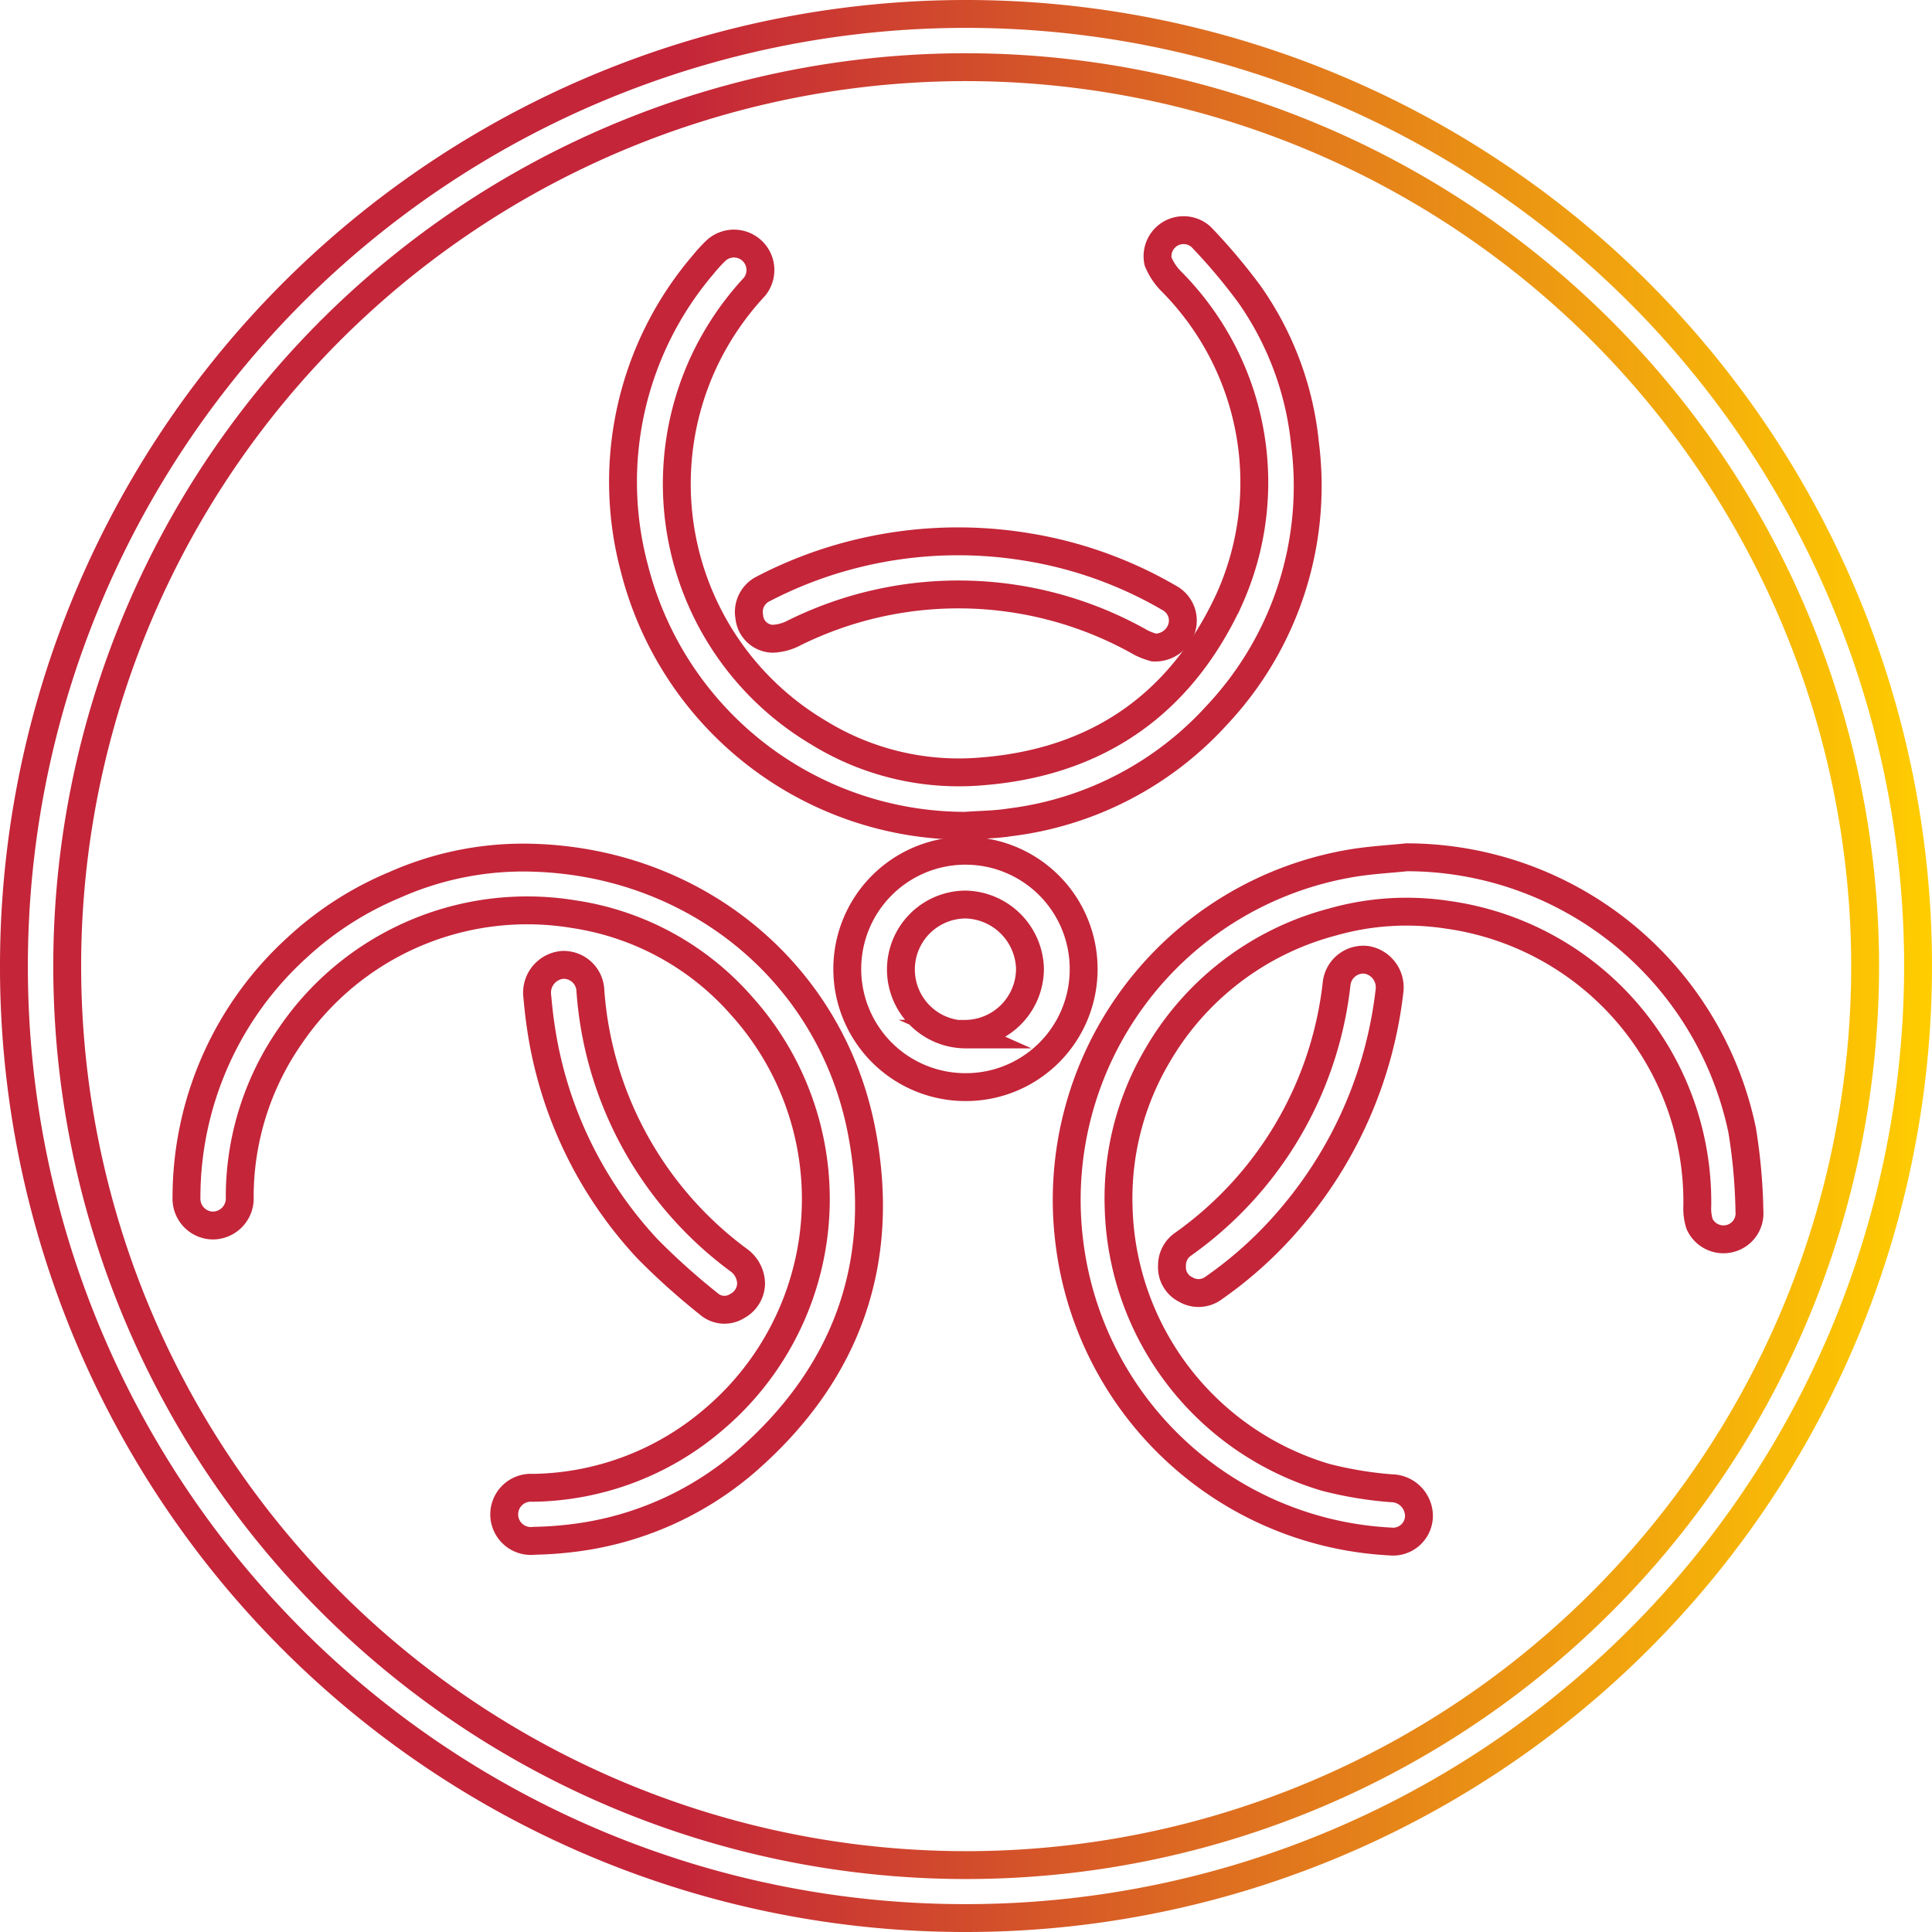
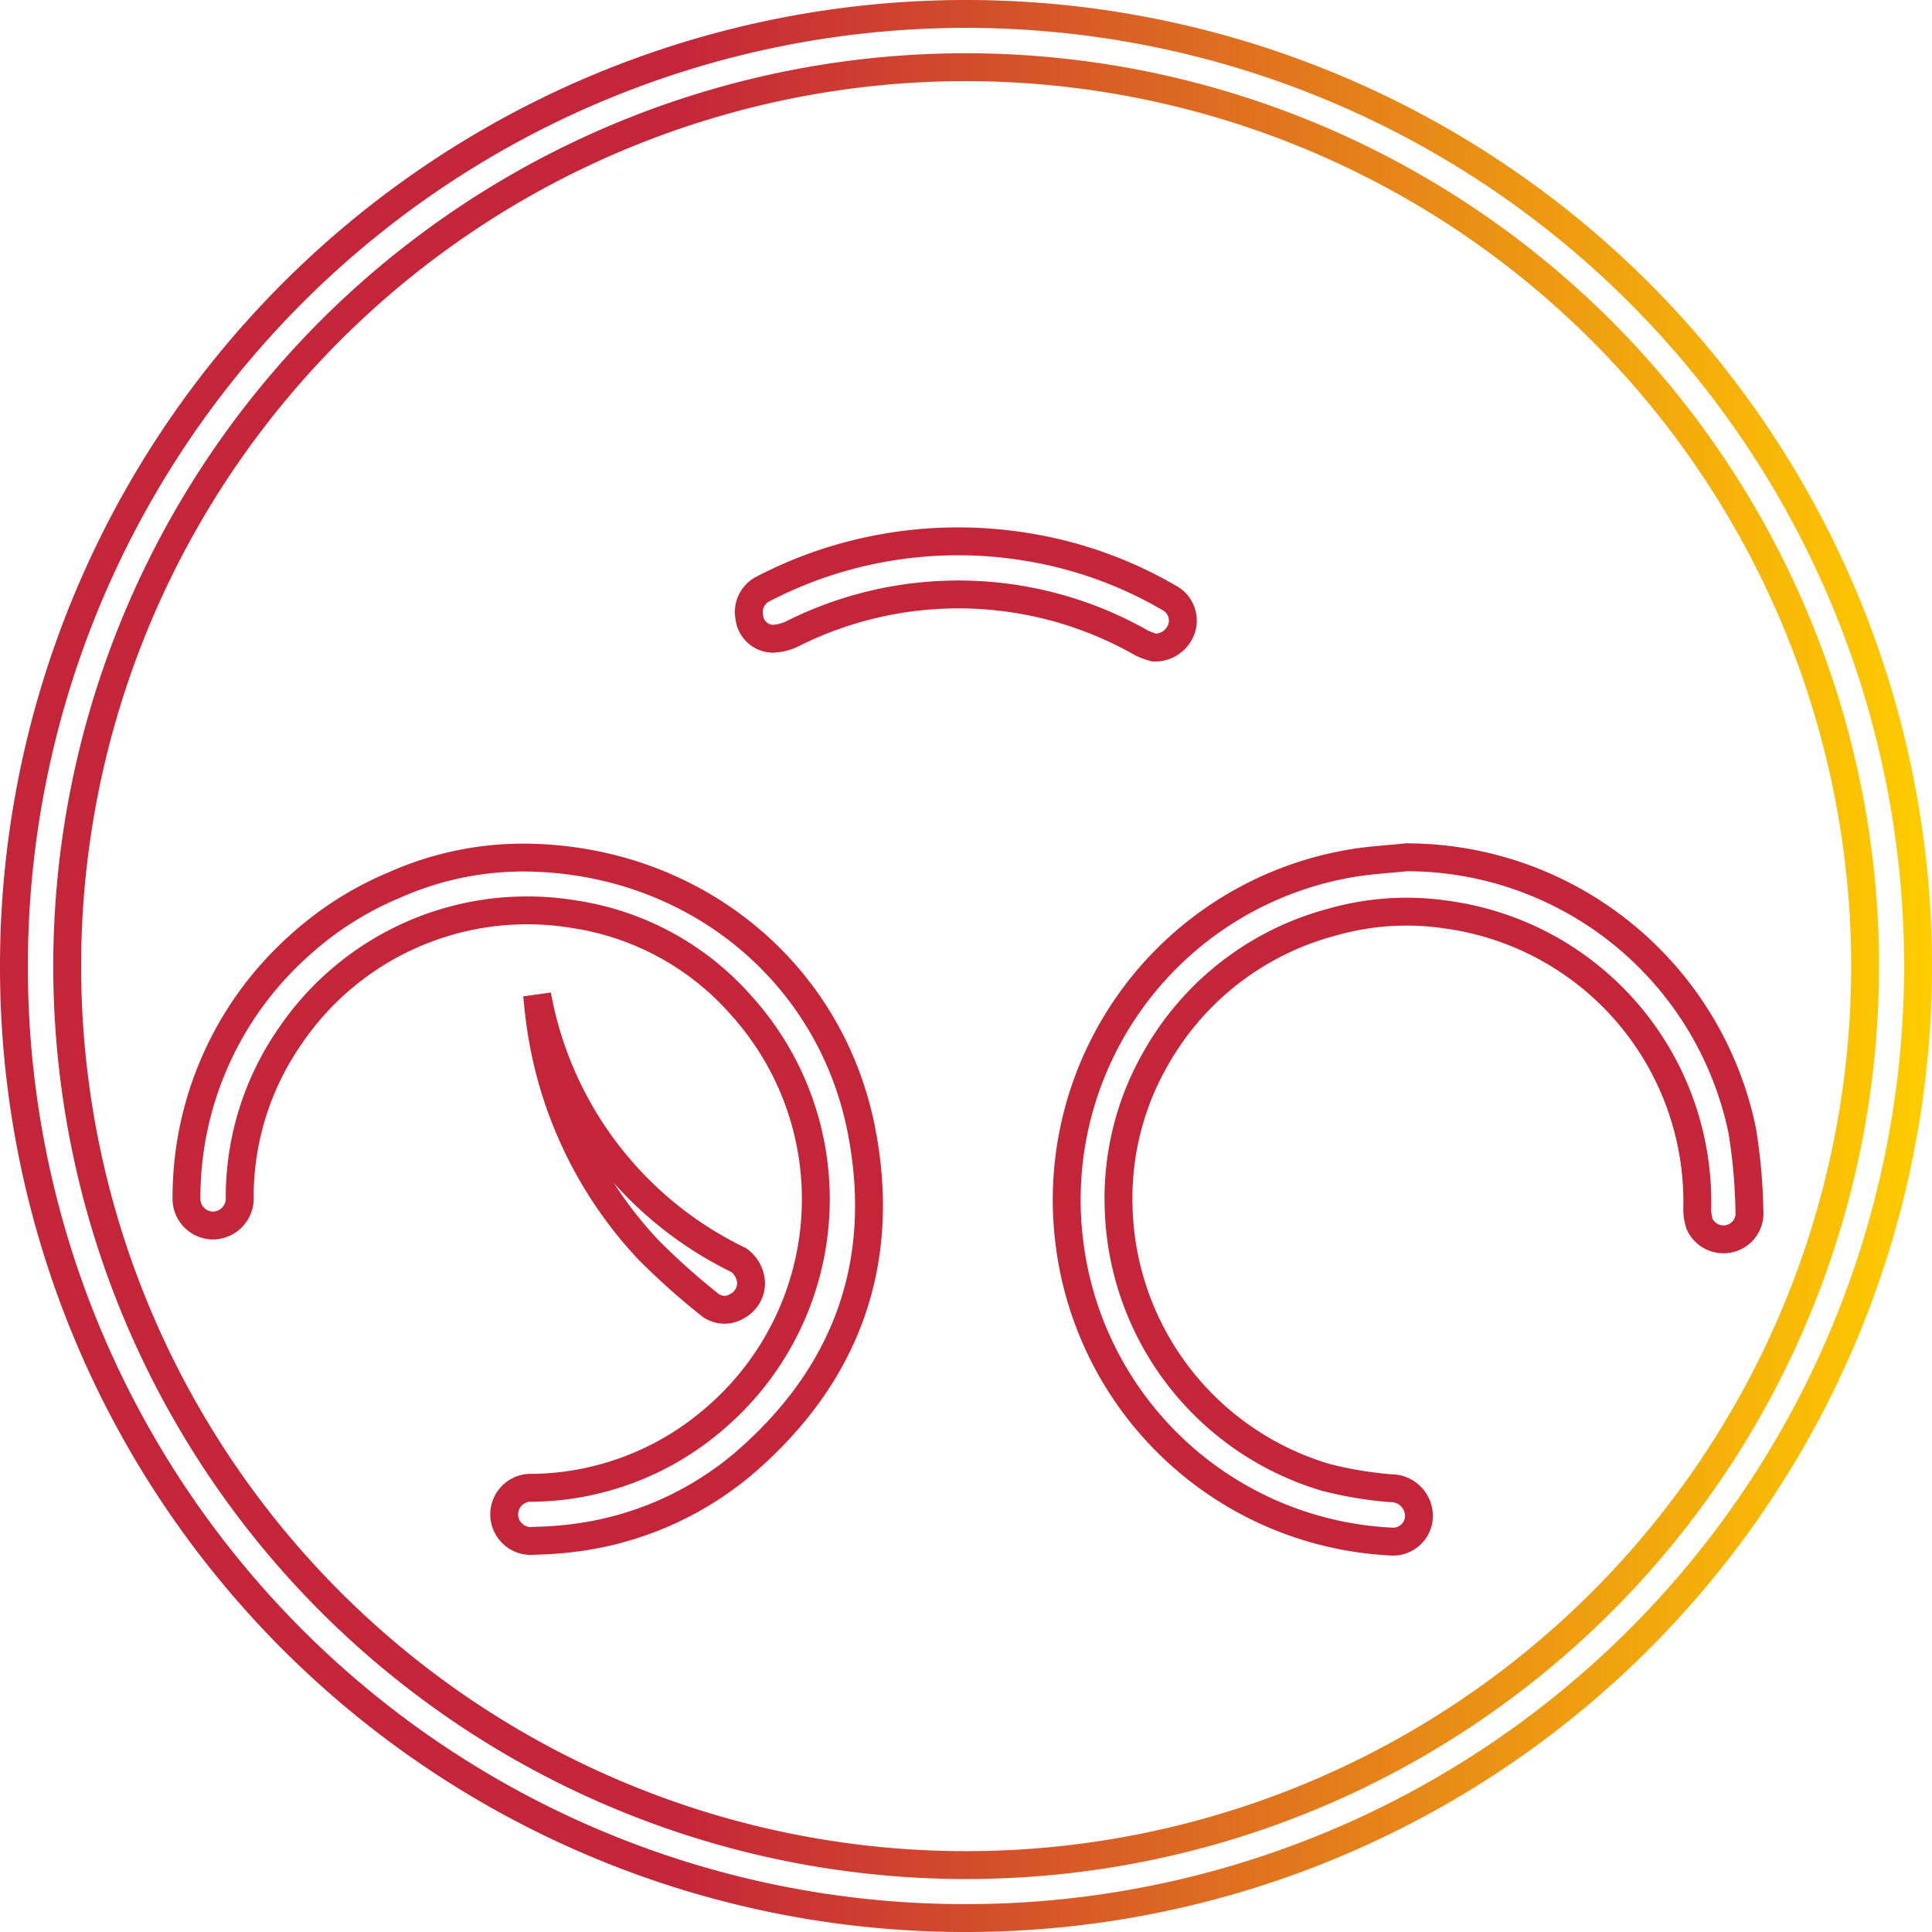
<svg xmlns="http://www.w3.org/2000/svg" viewBox="0 0 138.62 138.62">
  <defs>
    <style>
      .cls-1, .cls-2 {
        fill: none;
        stroke-miterlimit: 10;
        stroke-width: 2px;
      }

      .cls-1 {
        stroke: url(#New_Gradient_Swatch_2);
      }

      .cls-2 {
        stroke: #c42539;
      }
    </style>
    <linearGradient id="New_Gradient_Swatch_2" data-name="New Gradient Swatch 2" y1="69.31" x2="138.62" y2="69.31" gradientUnits="userSpaceOnUse">
      <stop offset="0" stop-color="#c42539" />
      <stop offset="0.35" stop-color="#c42539" />
      <stop offset="1" stop-color="#ffcd00" />
    </linearGradient>
  </defs>
  <g id="Layer_2" data-name="Layer 2">
    <g id="Layer_1-2" data-name="Layer 1">
      <g>
        <path class="cls-1" d="M1,69.28a68.31,68.31,0,1,1,68.19,68.34A68.23,68.23,0,0,1,1,69.28ZM69.38,4.82a64.5,64.5,0,1,0,64.37,61.45A64.57,64.57,0,0,0,69.38,4.82Z" />
-         <path class="cls-2" d="M69.28,59.25A24.5,24.5,0,0,1,45.52,40.79,24,24,0,0,1,50.44,19a11,11,0,0,1,.91-1,1.9,1.9,0,0,1,2.78,2.58A21,21,0,0,0,50.48,26a20.75,20.75,0,0,0,8.24,26.56A19.17,19.17,0,0,0,70.4,55.35c8.31-.64,14.3-4.8,17.79-12.33a20.45,20.45,0,0,0-4.1-22.78,4.43,4.43,0,0,1-1-1.48A1.87,1.87,0,0,1,86.18,17a41.71,41.71,0,0,1,3.45,4.09,22.45,22.45,0,0,1,4,10.71,24,24,0,0,1-6.3,19.49A24,24,0,0,1,72.48,59C71.42,59.17,70.35,59.17,69.28,59.25Z" />
        <path class="cls-2" d="M100.93,61.51A24.6,24.6,0,0,1,125,81.1a40,40,0,0,1,.52,5.8,1.86,1.86,0,0,1-1.58,2,1.88,1.88,0,0,1-2-1.09,3.69,3.69,0,0,1-.16-1.29,20.79,20.79,0,0,0-17.95-20.89,19.44,19.44,0,0,0-8.25.53A20.56,20.56,0,0,0,83,75.81a20.13,20.13,0,0,0-2.74,10.77A20.77,20.77,0,0,0,95.12,106a27.33,27.33,0,0,0,4.69.78,2,2,0,0,1,2,2,1.86,1.86,0,0,1-2.07,1.82,24.46,24.46,0,0,1-23-21.36A24.49,24.49,0,0,1,97.14,61.91C98.4,61.71,99.67,61.64,100.93,61.51Z" />
        <path class="cls-2" d="M37.45,61.53c12.09,0,22.14,8.06,24.37,19.63,1.83,9.48-1.09,17.5-8.43,23.82a23.3,23.3,0,0,1-12.26,5.37,26.17,26.17,0,0,1-2.8.2,1.91,1.91,0,1,1-.11-3.8,20.32,20.32,0,0,0,13-4.92,20.71,20.71,0,0,0,2-29.65,19.89,19.89,0,0,0-12-6.58,20.55,20.55,0,0,0-20.41,8.75,20.21,20.21,0,0,0-3.61,11.53,1.94,1.94,0,0,1-1.94,2.05,1.92,1.92,0,0,1-1.88-2,24.22,24.22,0,0,1,8-18,23.69,23.69,0,0,1,6.94-4.44A22.72,22.72,0,0,1,37.45,61.53Z" />
-         <path class="cls-2" d="M69.21,78a8.48,8.48,0,1,1,8.54-8.32A8.45,8.45,0,0,1,69.21,78Zm0-3.82a4.68,4.68,0,0,0,4.69-4.69A4.73,4.73,0,0,0,69.3,64.9a4.66,4.66,0,1,0,0,9.32Z" />
        <path class="cls-2" d="M82.79,46.46a5.38,5.38,0,0,1-.88-.33A26.56,26.56,0,0,0,57,45.4a3.56,3.56,0,0,1-1.57.43,1.73,1.73,0,0,1-1.67-1.58,1.85,1.85,0,0,1,1-2,30,30,0,0,1,6.72-2.53,30.42,30.42,0,0,1,12.24-.47,29.63,29.63,0,0,1,10.14,3.63,1.85,1.85,0,0,1,.93,2.18A2,2,0,0,1,82.79,46.46Z" />
-         <path class="cls-2" d="M53.89,92.09a1.87,1.87,0,0,1-1,1.62,1.7,1.7,0,0,1-2-.13,49.8,49.8,0,0,1-4.39-3.93,29.63,29.63,0,0,1-7.71-16.07c-.11-.72-.18-1.46-.25-2.19a2,2,0,0,1,1.82-2.16,1.92,1.92,0,0,1,2,1.86A26.35,26.35,0,0,0,53,90.41,2.12,2.12,0,0,1,53.89,92.09Z" />
-         <path class="cls-2" d="M84.09,90.83a1.84,1.84,0,0,1,.81-1.57,26.5,26.5,0,0,0,11-18.67,1.93,1.93,0,0,1,2.16-1.72,2,2,0,0,1,1.64,2.19,30.39,30.39,0,0,1-6.82,16,29,29,0,0,1-5.81,5.36,1.81,1.81,0,0,1-2,.1A1.77,1.77,0,0,1,84.09,90.83Z" />
+         <path class="cls-2" d="M53.89,92.09a1.87,1.87,0,0,1-1,1.62,1.7,1.7,0,0,1-2-.13,49.8,49.8,0,0,1-4.39-3.93,29.63,29.63,0,0,1-7.71-16.07c-.11-.72-.18-1.46-.25-2.19A26.35,26.35,0,0,0,53,90.41,2.12,2.12,0,0,1,53.89,92.09Z" />
      </g>
    </g>
  </g>
</svg>